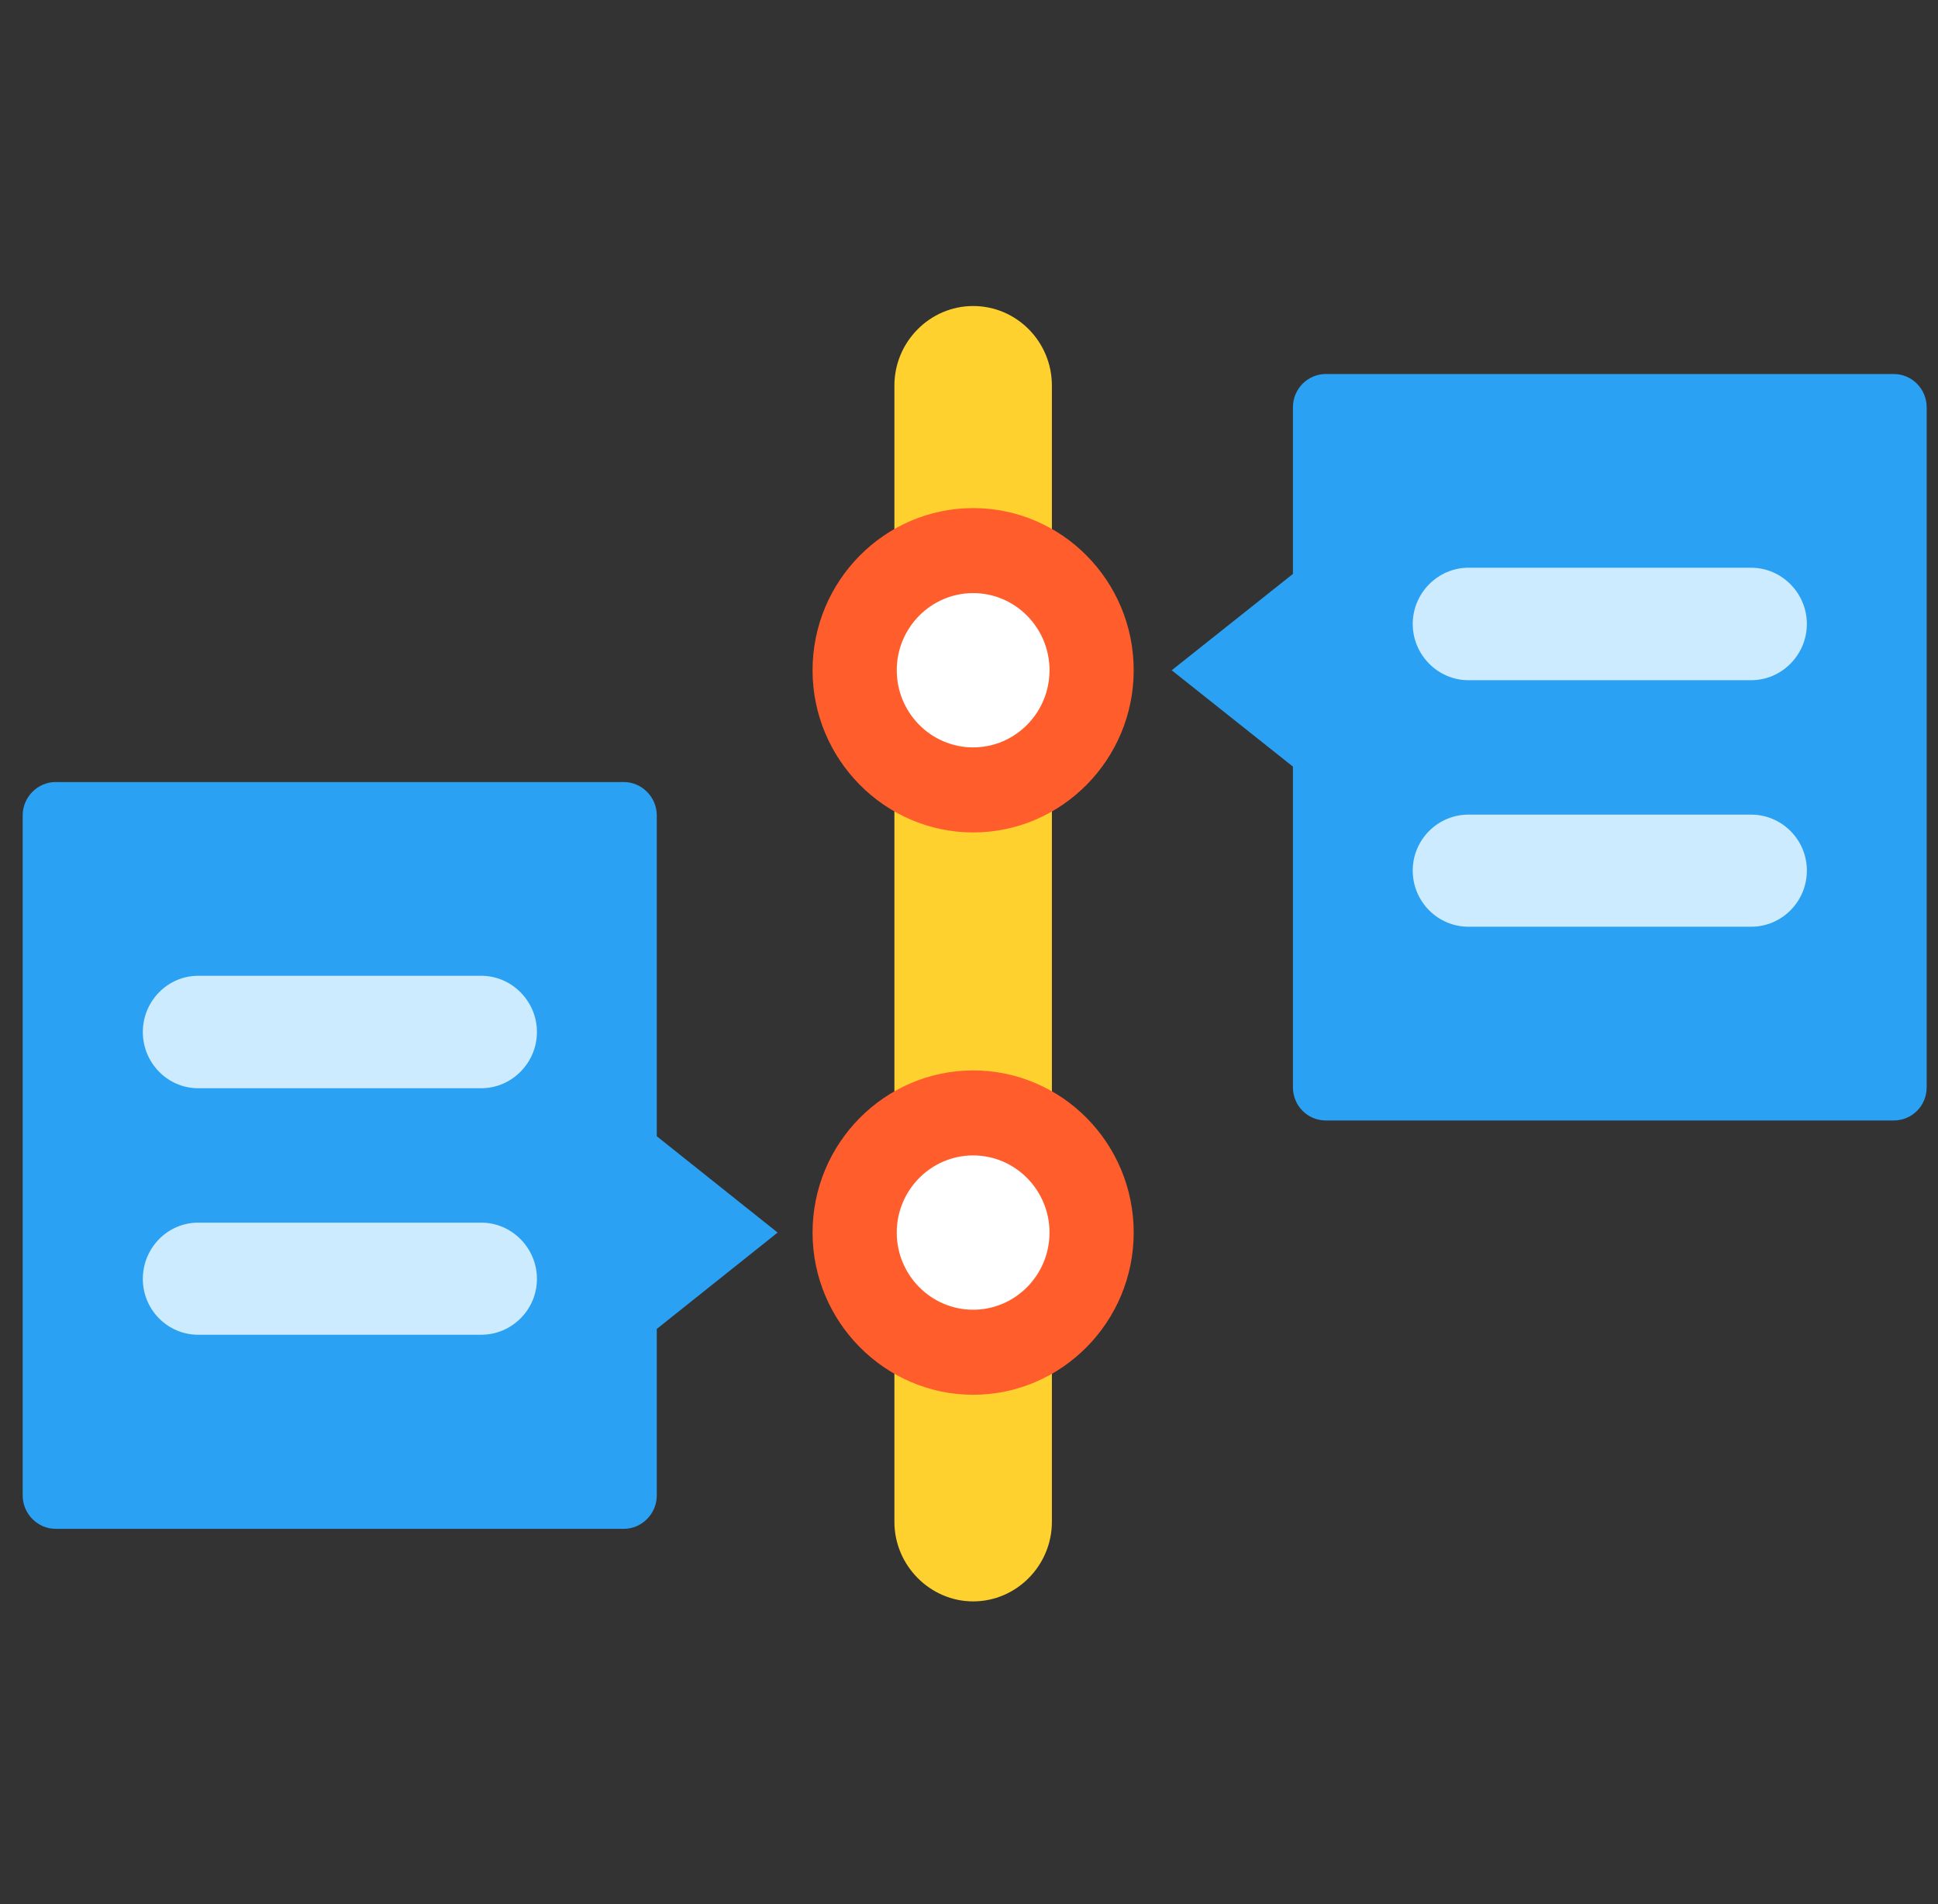
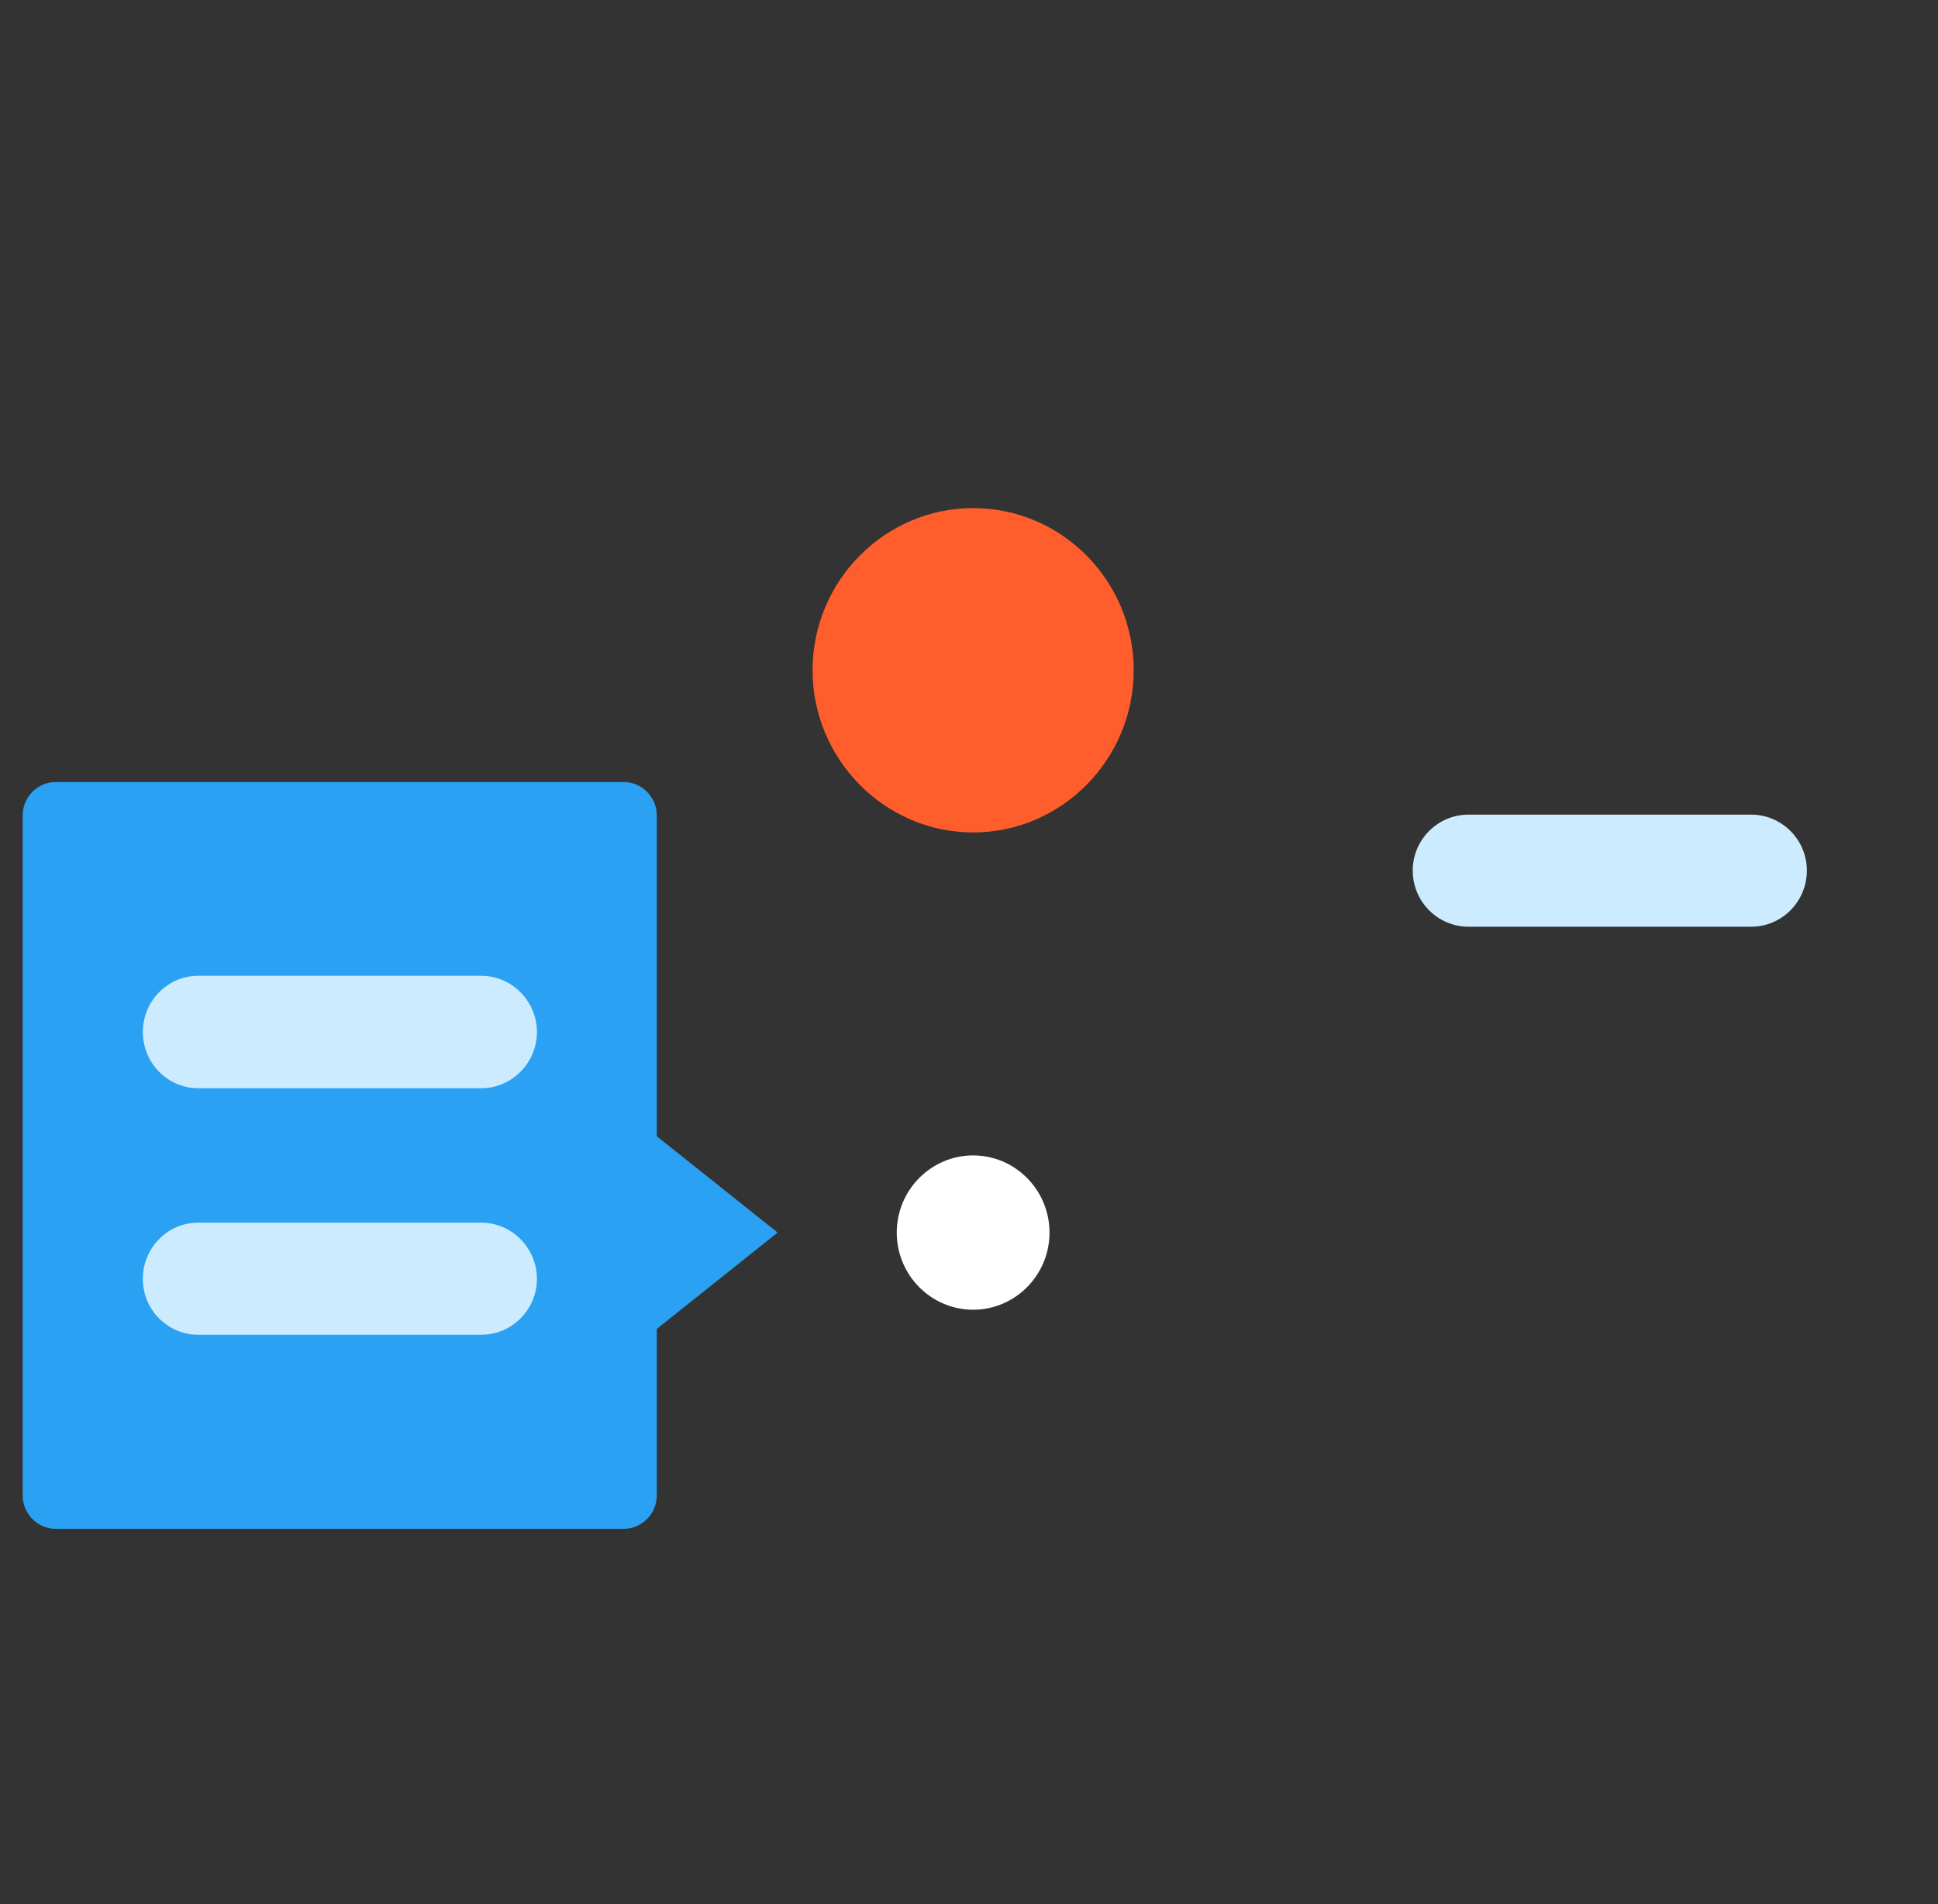
<svg xmlns="http://www.w3.org/2000/svg" width="57" height="56" viewBox="0 0 57 56" fill="none">
  <rect x="0" y="0" width="57" height="56" fill="#333333" stroke="none" />
  <g clip-path="url(#clip0_3270_1815)">
-     <path fill-rule="evenodd" clip-rule="evenodd" d="M28.622 9C29.9 9 30.938 10.049 30.938 11.339V44.758C30.938 46.038 29.9 47.097 28.622 47.097C27.354 47.097 26.306 46.038 26.306 44.758V11.339C26.306 10.049 27.354 9 28.622 9Z" fill="#FFD12F" />
    <path fill-rule="evenodd" clip-rule="evenodd" d="M28.621 24.482C31.227 24.482 33.344 22.334 33.344 19.712C33.344 17.08 31.227 14.943 28.621 14.943C26.026 14.943 23.899 17.081 23.899 19.712C23.899 22.334 26.026 24.482 28.621 24.482Z" fill="#FF5E2C" />
-     <path fill-rule="evenodd" clip-rule="evenodd" d="M28.622 21.981C29.86 21.981 30.868 20.963 30.868 19.712C30.868 18.462 29.86 17.443 28.622 17.443C27.384 17.443 26.375 18.462 26.375 19.712C26.375 20.963 27.384 21.981 28.622 21.981Z" fill="white" />
-     <path fill-rule="evenodd" clip-rule="evenodd" d="M38.995 11H55.699C56.238 11 56.667 11.444 56.667 11.978V31.975C56.667 32.519 56.238 32.953 55.699 32.953H38.995C38.456 32.953 38.027 32.519 38.027 31.975V22.546L34.462 19.713L38.027 16.879V11.978C38.027 11.444 38.456 11 38.995 11Z" fill="#2AA1F2" />
-     <path fill-rule="evenodd" clip-rule="evenodd" d="M43.189 16.697H51.505C52.404 16.697 53.143 17.444 53.143 18.351C53.143 19.259 52.404 20.005 51.505 20.005H43.189C42.29 20.005 41.551 19.258 41.551 18.351C41.551 17.444 42.29 16.697 43.189 16.697Z" fill="#CDEBFE" />
    <path fill-rule="evenodd" clip-rule="evenodd" d="M43.189 23.958H51.505C52.404 23.958 53.143 24.694 53.143 25.602C53.143 26.519 52.404 27.255 51.505 27.255H43.189C42.29 27.255 41.551 26.519 41.551 25.602C41.551 24.694 42.29 23.958 43.189 23.958Z" fill="#CDEBFE" />
    <path fill-rule="evenodd" clip-rule="evenodd" d="M18.348 44.963H1.635C1.106 44.963 0.667 44.519 0.667 43.984V23.978C0.667 23.444 1.106 23 1.635 23H18.348C18.877 23 19.317 23.444 19.317 23.978V33.417L22.871 36.25L19.317 39.084V43.984C19.317 44.519 18.877 44.963 18.348 44.963Z" fill="#2AA1F2" />
    <path fill-rule="evenodd" clip-rule="evenodd" d="M14.155 39.255H5.828C4.929 39.255 4.201 38.519 4.201 37.612C4.201 36.704 4.929 35.958 5.828 35.958H14.155C15.053 35.958 15.792 36.704 15.792 37.612C15.792 38.519 15.053 39.255 14.155 39.255Z" fill="#CDEBFE" />
    <path fill-rule="evenodd" clip-rule="evenodd" d="M14.155 32.005H5.828C4.929 32.005 4.201 31.259 4.201 30.351C4.201 29.444 4.929 28.698 5.828 28.698H14.155C15.053 28.698 15.792 29.444 15.792 30.351C15.792 31.259 15.053 32.005 14.155 32.005Z" fill="#CDEBFE" />
-     <path fill-rule="evenodd" clip-rule="evenodd" d="M28.621 41.02C31.227 41.02 33.344 38.873 33.344 36.251C33.344 33.618 31.227 31.481 28.621 31.481C26.026 31.481 23.899 33.619 23.899 36.251C23.899 38.873 26.026 41.02 28.621 41.02Z" fill="#FF5E2C" />
    <path fill-rule="evenodd" clip-rule="evenodd" d="M28.622 38.519C29.86 38.519 30.868 37.501 30.868 36.25C30.868 35 29.86 33.981 28.622 33.981C27.384 33.981 26.375 35 26.375 36.25C26.375 37.501 27.384 38.519 28.622 38.519Z" fill="white" />
  </g>
  <defs>
    <clipPath id="clip0_3270_1815">
      <rect width="56" height="56" fill="white" transform="translate(0.667)" />
    </clipPath>
  </defs>
</svg>